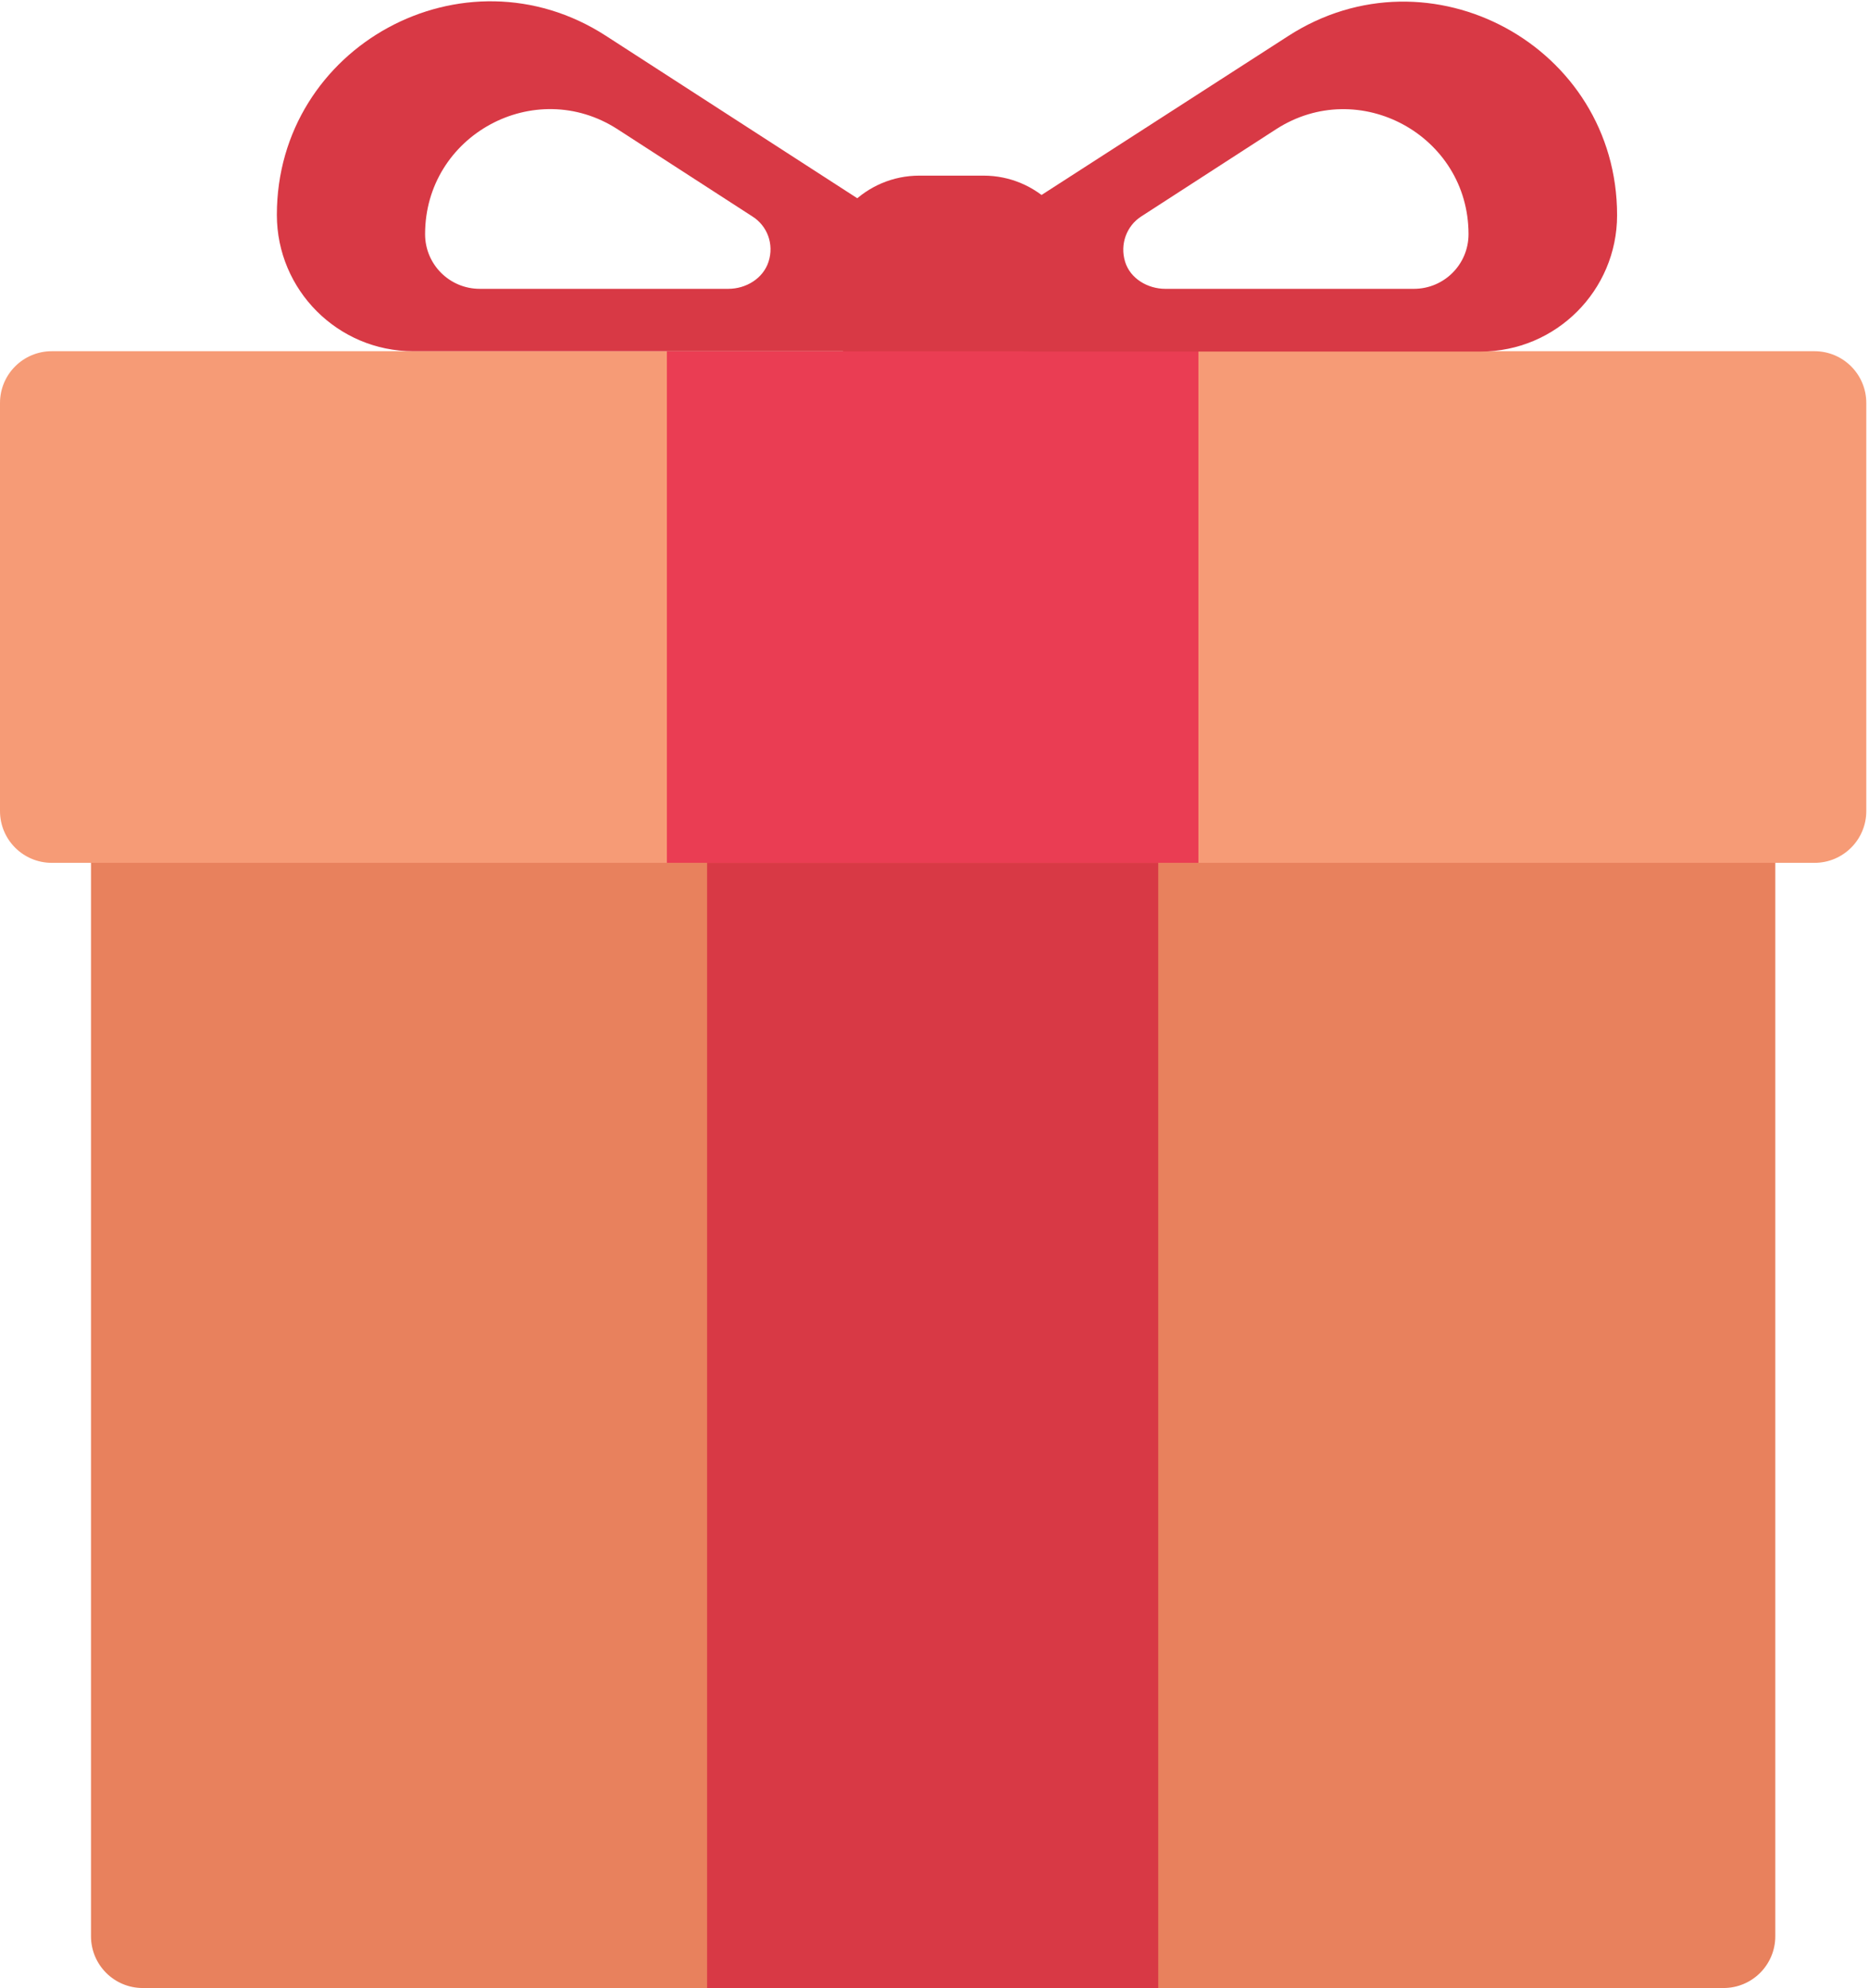
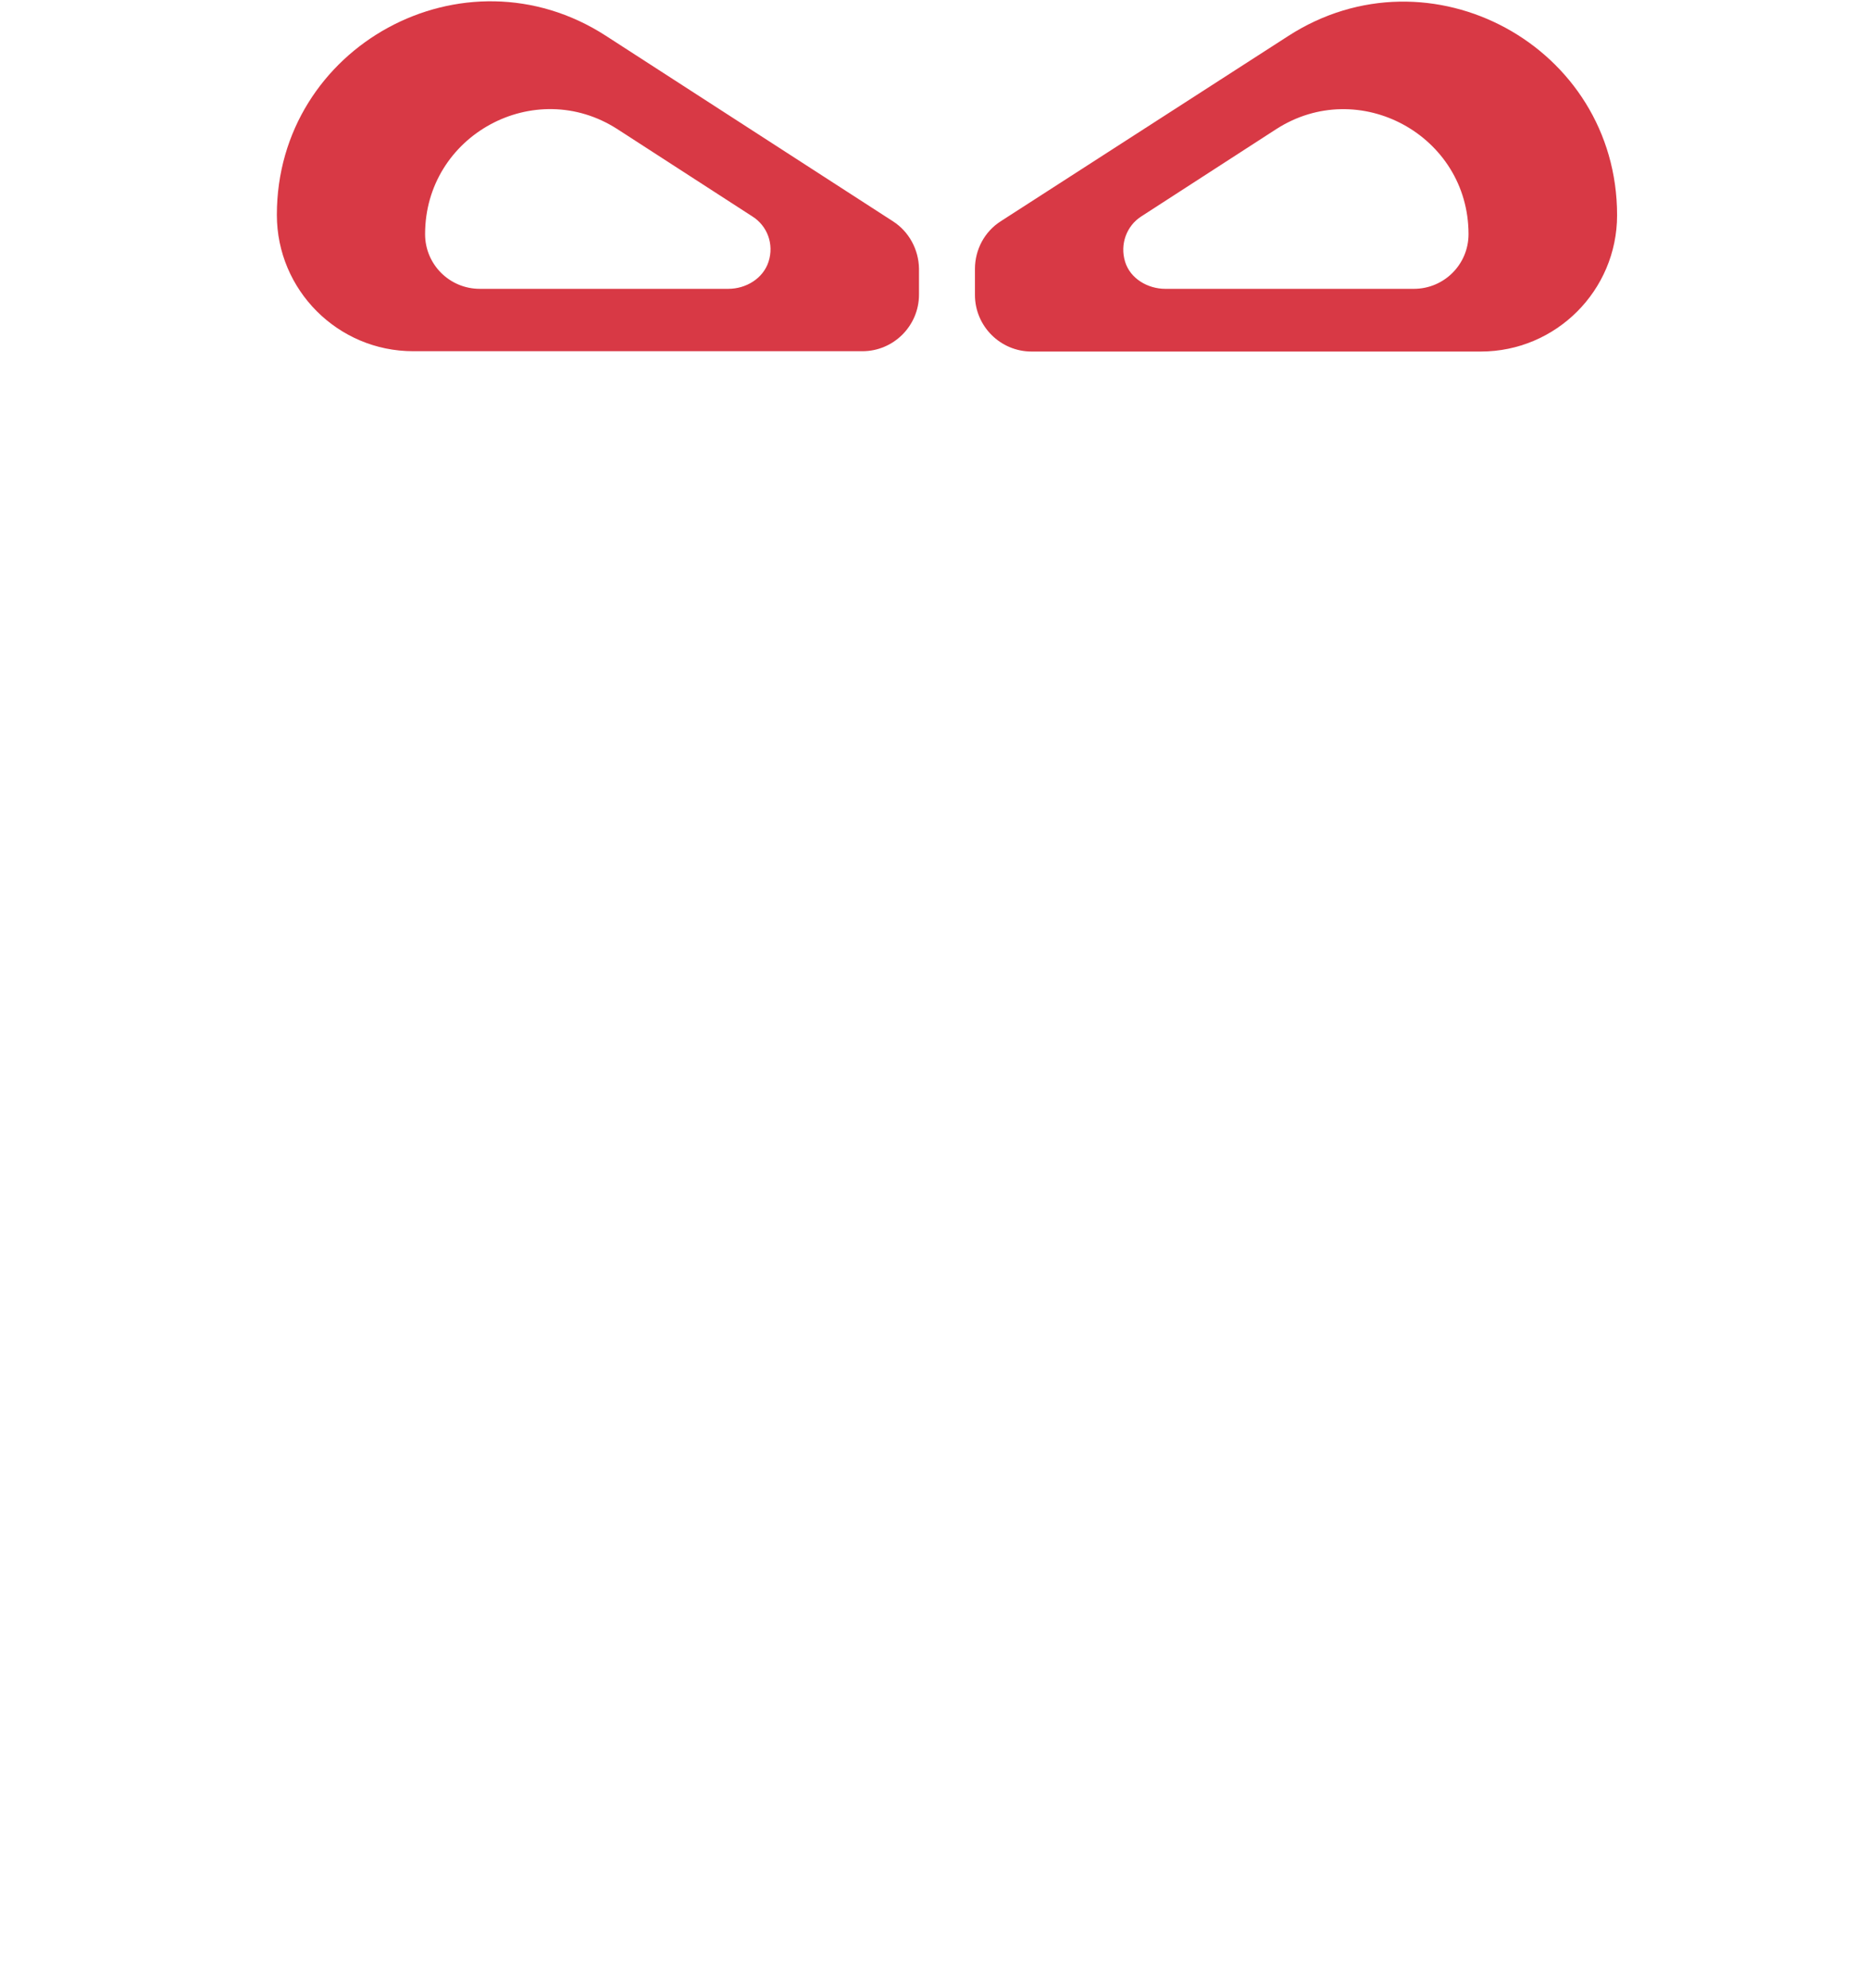
<svg xmlns="http://www.w3.org/2000/svg" width="393" height="418" viewBox="0 0 393 418" fill="none">
-   <path d="M362.409 417.999H30.02C24.003 417.999 19.134 413.131 19.134 407.113V153.629C19.134 147.612 24.003 142.744 30.02 142.744H362.409C368.427 142.744 373.295 147.612 373.295 153.629V407.113C373.295 413.131 368.427 417.999 362.409 417.999Z" fill="#E8815D" />
-   <path d="M381.544 181.42H10.886C4.868 181.42 0 176.551 0 170.534V84.732C0 78.714 4.868 73.846 10.886 73.846H381.544C387.562 73.846 392.43 78.714 392.43 84.732V170.534C392.43 176.551 387.562 181.42 381.544 181.42Z" fill="#F69B76" />
-   <path d="M206.83 81.689H193.307C182.151 81.689 173.023 72.629 173.023 61.405V57.213C173.023 46.057 182.083 36.929 193.307 36.929H206.83C217.986 36.929 227.114 45.989 227.114 57.213V61.405C227.114 72.629 218.054 81.689 206.83 81.689Z" fill="#D83945" />
-   <path d="M243.545 181.42H148.683V418H243.545V181.42Z" fill="#D83945" />
-   <path d="M251.996 73.846H140.23V181.42H251.996V73.846Z" fill="#EA3D53" />
  <path d="M187.763 46.53L127.384 7.517C97.566 -11.753 58.215 9.681 58.215 45.178C58.215 61 71.061 73.846 86.883 73.846H181.339C187.898 73.846 193.239 68.505 193.239 61.946V56.469C193.172 52.48 191.143 48.694 187.763 46.53ZM153.145 60.729H100.879C94.523 60.729 89.385 55.591 89.385 49.235C89.385 28.41 112.441 15.901 129.885 27.193L158.216 45.516C161.326 47.477 162.813 51.331 161.596 55.05C160.447 58.566 156.863 60.729 153.145 60.729Z" fill="#D83945" />
  <path d="M205.005 56.537V62.014C205.005 68.573 210.347 73.914 216.905 73.914H311.362C327.183 73.914 340.03 61.068 340.03 45.246C340.03 9.749 300.679 -11.685 270.861 7.585L210.414 46.531C207.034 48.694 205.005 52.481 205.005 56.537ZM236.581 55.05C235.432 51.331 236.919 47.477 239.962 45.516L268.292 27.193C285.736 15.902 308.792 28.478 308.792 49.235C308.792 55.591 303.654 60.73 297.298 60.73H245.033C241.314 60.73 237.663 58.566 236.581 55.05Z" fill="#D83945" />
</svg>